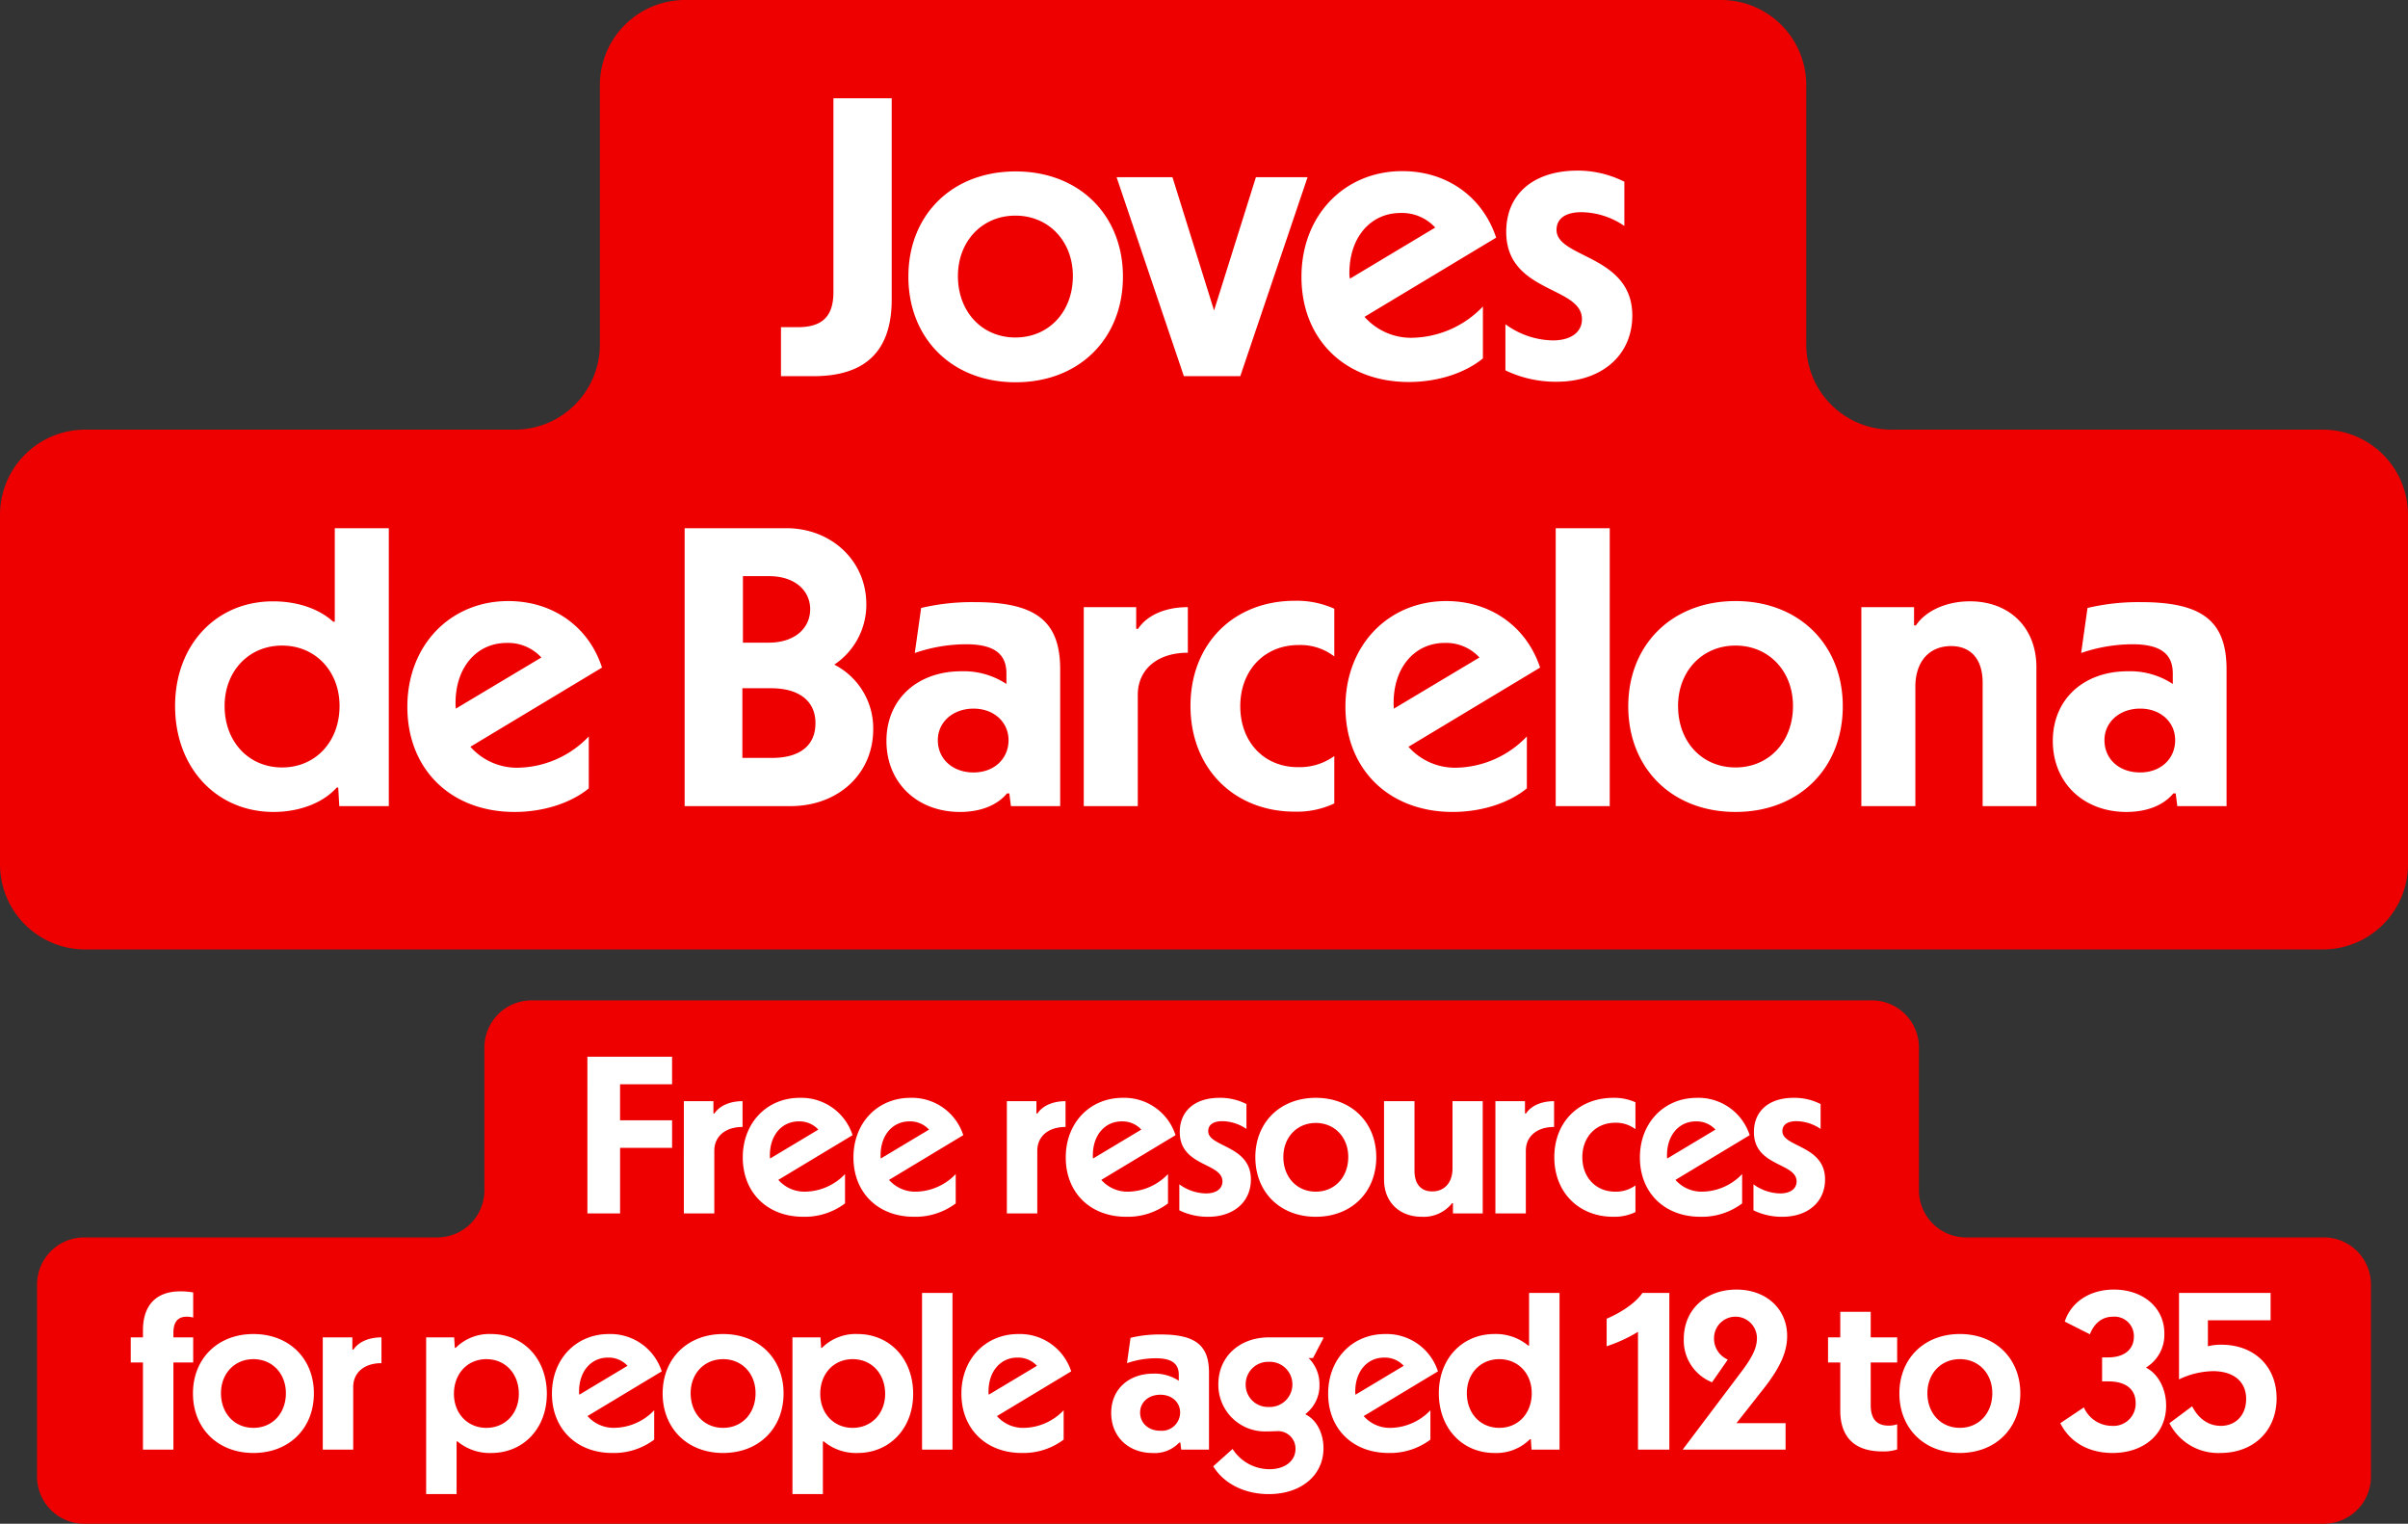
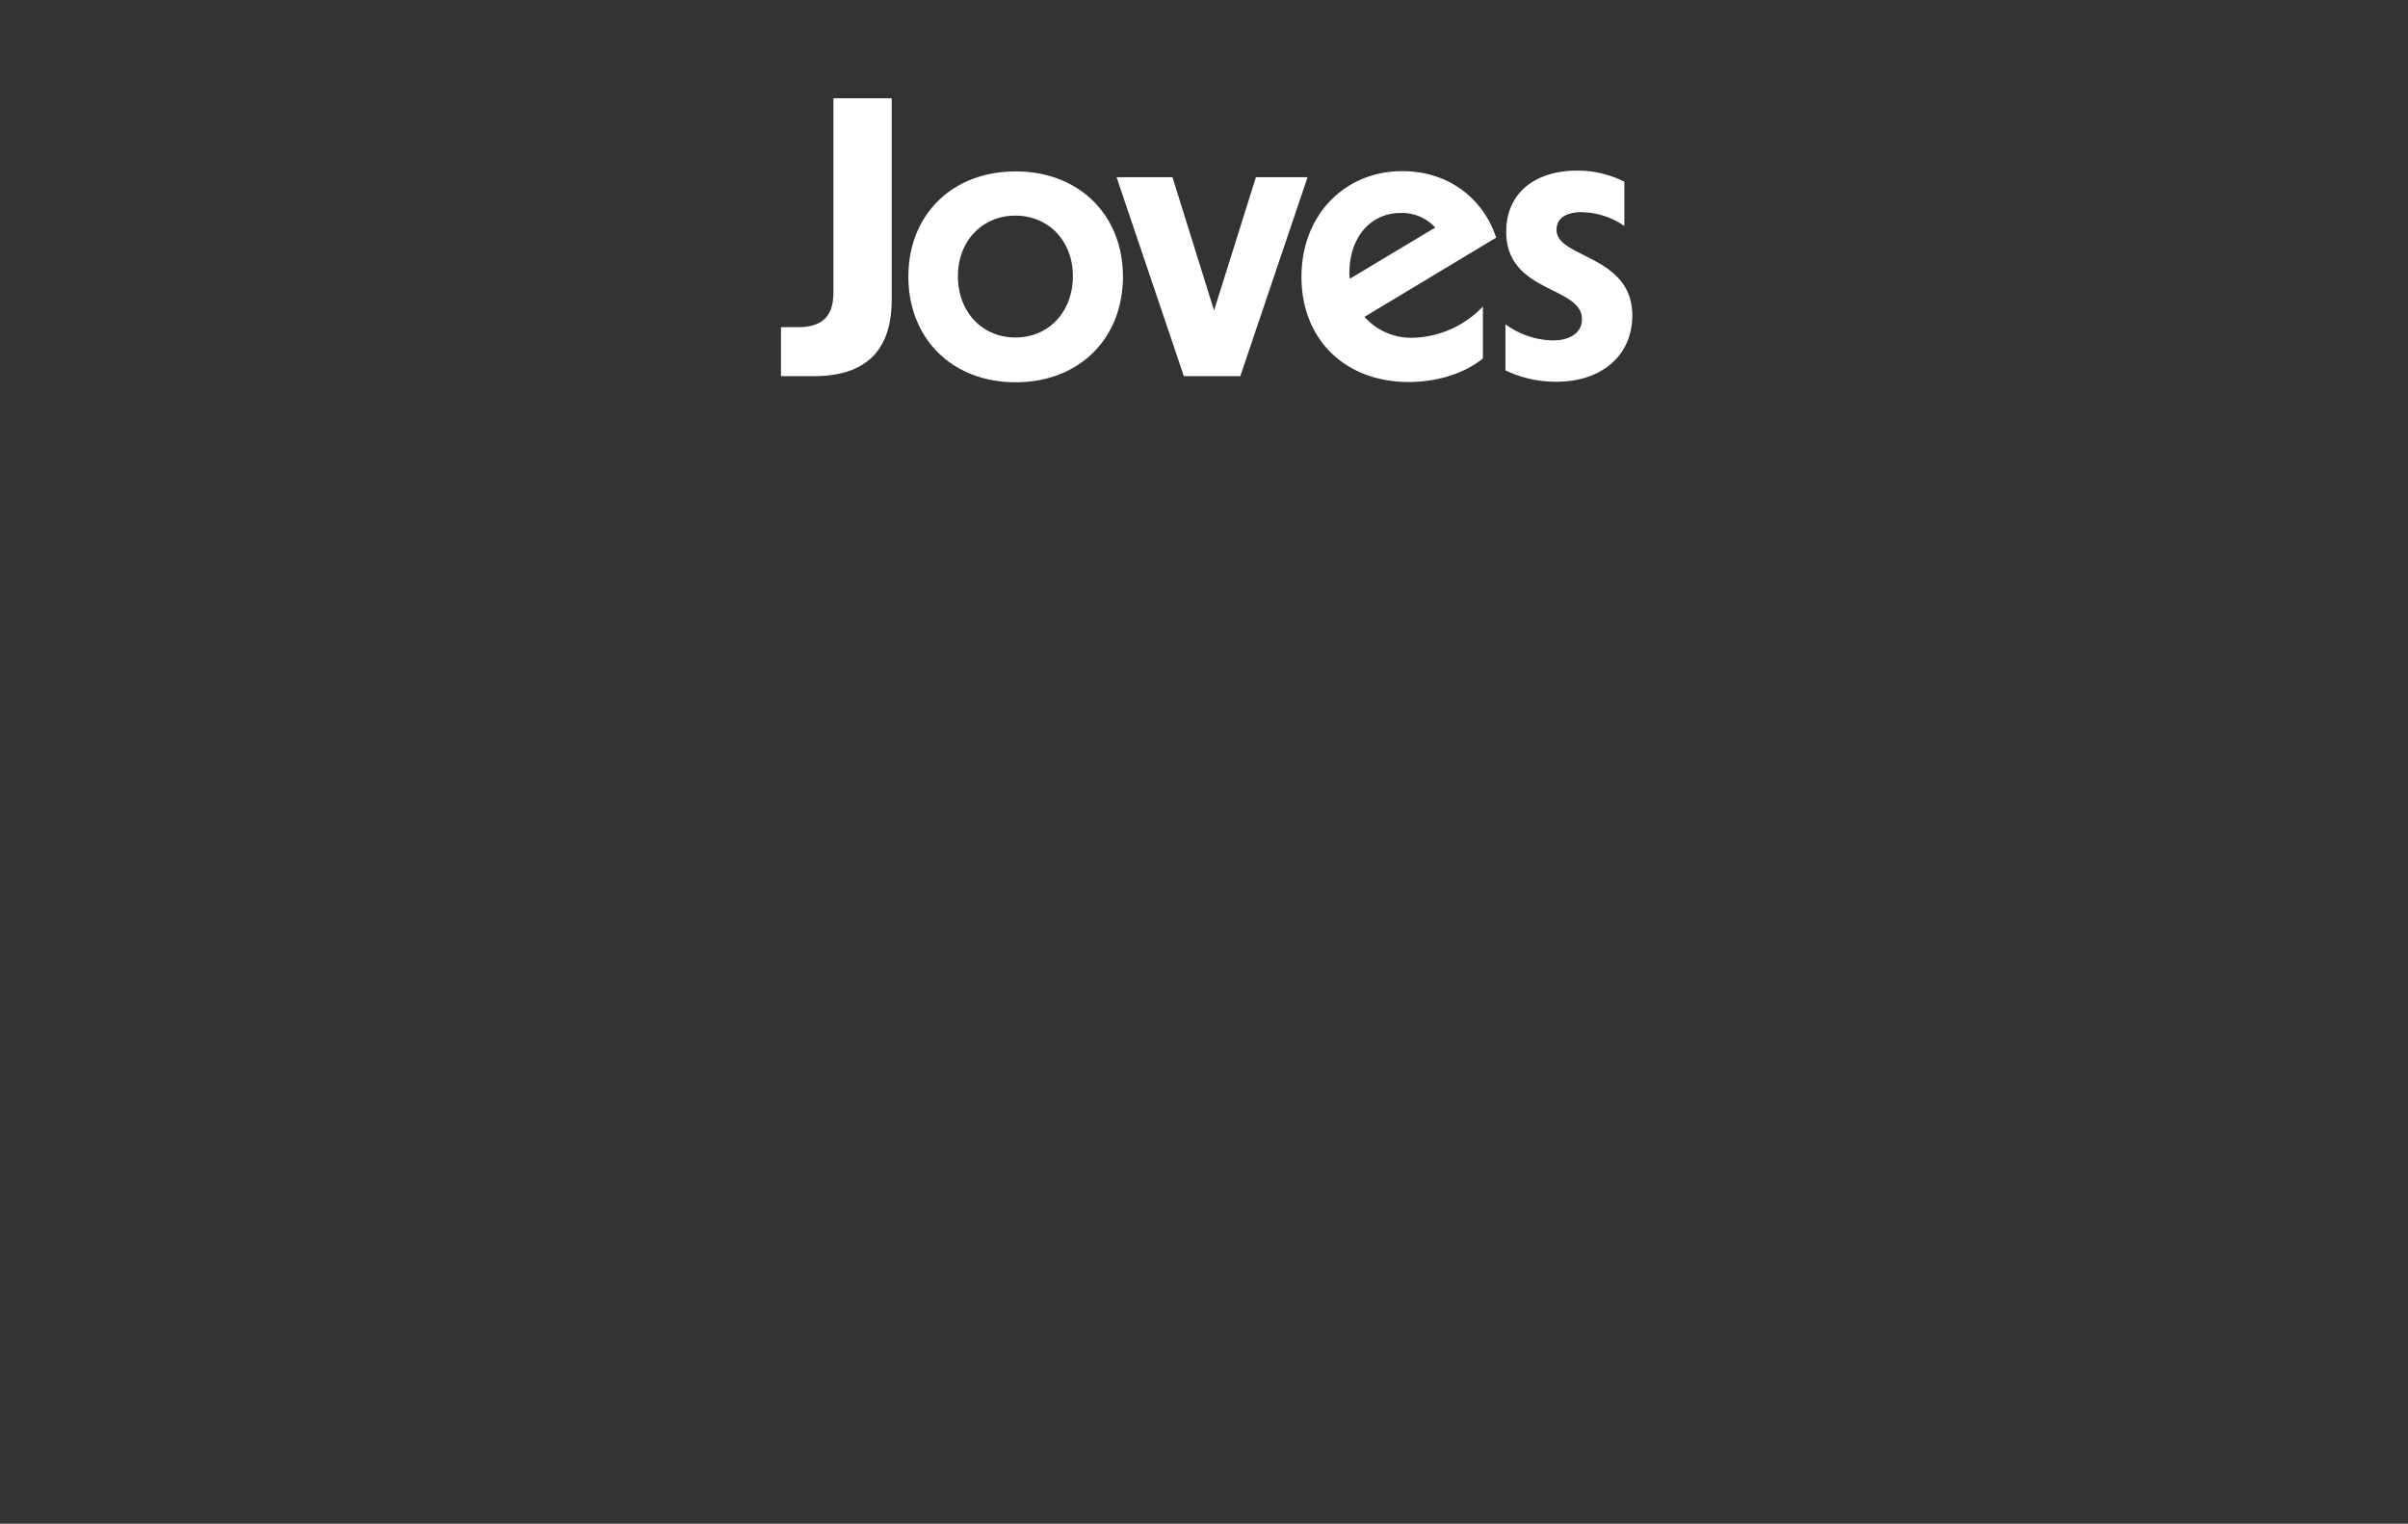
<svg xmlns="http://www.w3.org/2000/svg" width="520" height="329" viewBox="0 0 520 329">
  <rect x="0" y="0" width="520" height="329" fill="#333333" stroke="none" />
  <g id="claim_en" data-name="claim en" transform="translate(0 71)">
-     <path id="Trazado_15777" data-name="Trazado 15777" d="M414.693,10.633A10.18,10.18,0,0,0,404.51.5H115.09a10.18,10.18,0,0,0-10.183,10.133V41.544A10.18,10.18,0,0,1,94.725,51.677H18.483A10.18,10.18,0,0,0,8.3,61.81v41.557A10.18,10.18,0,0,0,18.483,113.5H502.117A10.18,10.18,0,0,0,512.3,103.367V61.81a10.18,10.18,0,0,0-10.183-10.133H424.875a10.18,10.18,0,0,1-10.183-10.133Z" transform="translate(-0.3 144.5)" fill="#e00" fill-rule="evenodd" />
-     <path id="Trazado_15779" data-name="Trazado 15779" d="M-133.152,0h7.056V-14.16h11.232v-5.952H-126.1v-7.776h11.232V-33.84h-18.288Zm33.5-24.24c-2.688,0-4.944.96-6.048,2.64h-.24v-2.64h-6.384V0h6.576V-13.536c0-3.072,2.352-5.136,6.1-5.136Zm12.336-.72C-94.368-24.96-99.6-19.584-99.6-12.1-99.6-4.464-94.272.72-86.544.72A14.485,14.485,0,0,0-77.52-2.16V-8.5A12.14,12.14,0,0,1-86.064-4.7,7.521,7.521,0,0,1-91.92-7.248L-75.888-16.9A11.635,11.635,0,0,0-87.312-24.96Zm-6.432,12.384c0-4.32,2.592-7.3,6.24-7.3A5.537,5.537,0,0,1-83.28-18.1L-93.7-11.856A3.633,3.633,0,0,1-93.744-12.576ZM-63.408-24.96C-70.464-24.96-75.7-19.584-75.7-12.1-75.7-4.464-70.368.72-62.64.72a14.485,14.485,0,0,0,9.024-2.88V-8.5A12.14,12.14,0,0,1-62.16-4.7a7.521,7.521,0,0,1-5.856-2.544L-51.984-16.9A11.635,11.635,0,0,0-63.408-24.96ZM-69.84-12.576c0-4.32,2.592-7.3,6.24-7.3A5.537,5.537,0,0,1-59.376-18.1l-10.416,6.24A3.633,3.633,0,0,1-69.84-12.576ZM-29.9-24.24c-2.688,0-4.944.96-6.048,2.64h-.24v-2.64h-6.384V0H-36V-13.536c0-3.072,2.352-5.136,6.1-5.136Zm12.336-.72c-7.056,0-12.288,5.376-12.288,12.864C-29.856-4.464-24.528.72-16.8.72A14.485,14.485,0,0,0-7.776-2.16V-8.5A12.14,12.14,0,0,1-16.32-4.7a7.521,7.521,0,0,1-5.856-2.544L-6.144-16.9A11.635,11.635,0,0,0-17.568-24.96ZM-24-12.576c0-4.32,2.592-7.3,6.24-7.3A5.537,5.537,0,0,1-13.536-18.1l-10.416,6.24A3.633,3.633,0,0,1-24-12.576Zm18.768-4.992c0,7.488,9.216,6.576,9.216,10.656C3.984-5.328,2.64-4.32.432-4.32a10.029,10.029,0,0,1-5.76-1.968V-.672A13.942,13.942,0,0,0,.912.72c5.52,0,9.216-3.216,9.216-8.064,0-7.392-9.216-6.96-9.216-10.416,0-1.392,1.1-2.16,3.024-2.16a9.422,9.422,0,0,1,5.232,1.68v-5.376A12.419,12.419,0,0,0,3.312-24.96C-1.968-24.96-5.232-22.128-5.232-17.568Zm16.32,5.424C11.088-4.608,16.416.72,24.144.72S37.2-4.608,37.2-12.144c0-7.488-5.328-12.816-13.056-12.816S11.088-19.632,11.088-12.144Zm6.048-.048c0-4.224,2.928-7.344,7.008-7.344s7.008,3.12,7.008,7.344c0,4.368-2.928,7.488-7.008,7.488S17.136-7.824,17.136-12.192ZM38.88-24.24V-7.3C38.88-2.544,42.1.72,47.04.72a7.779,7.779,0,0,0,6.528-2.928h.192V0h6.432V-24.24H53.664V-9.7c0,3.024-1.728,4.944-4.368,4.944-2.448,0-3.84-1.584-3.84-4.464V-24.24Zm36.72,0c-2.688,0-4.944.96-6.048,2.64h-.24v-2.64H62.928V0H69.5V-13.536c0-3.072,2.352-5.136,6.1-5.136Zm6.1,12.1c0-4.368,2.928-7.44,7.1-7.44a6.892,6.892,0,0,1,4.368,1.392V-24a11.193,11.193,0,0,0-4.8-.96c-7.44,0-12.72,5.232-12.72,12.816S80.928.72,88.368.72a10.486,10.486,0,0,0,4.8-1.008v-5.76A7.154,7.154,0,0,1,88.8-4.7C84.624-4.7,81.7-7.776,81.7-12.144Zm24.72-12.816c-7.056,0-12.288,5.376-12.288,12.864C94.128-4.464,99.456.72,107.184.72a14.485,14.485,0,0,0,9.024-2.88V-8.5A12.14,12.14,0,0,1,107.664-4.7a7.521,7.521,0,0,1-5.856-2.544L117.84-16.9A11.635,11.635,0,0,0,106.416-24.96ZM99.984-12.576c0-4.32,2.592-7.3,6.24-7.3a5.537,5.537,0,0,1,4.224,1.776l-10.416,6.24A3.633,3.633,0,0,1,99.984-12.576Zm18.768-4.992c0,7.488,9.216,6.576,9.216,10.656,0,1.584-1.344,2.592-3.552,2.592a10.029,10.029,0,0,1-5.76-1.968V-.672A13.942,13.942,0,0,0,124.9.72c5.52,0,9.216-3.216,9.216-8.064,0-7.392-9.216-6.96-9.216-10.416,0-1.392,1.1-2.16,3.024-2.16a9.422,9.422,0,0,1,5.232,1.68v-5.376A12.419,12.419,0,0,0,127.3-24.96C122.016-24.96,118.752-22.128,118.752-17.568Zm-350.52,49.752h2.64V51h6.576V32.184h4.272V26.76h-4.272V25.752c0-2.256.912-3.456,2.88-3.456a5.087,5.087,0,0,1,1.392.192V17.064a15.024,15.024,0,0,0-2.784-.24c-5.232,0-8.064,3.024-8.064,8.4V26.76h-2.64Zm13.44,6.672c0,7.536,5.328,12.864,13.056,12.864s13.056-5.328,13.056-12.864c0-7.488-5.328-12.816-13.056-12.816S-218.328,31.368-218.328,38.856Zm6.048-.048c0-4.224,2.928-7.344,7.008-7.344s7.008,3.12,7.008,7.344c0,4.368-2.928,7.488-7.008,7.488S-212.28,43.176-212.28,38.808Zm34.656-12.048c-2.688,0-4.944.96-6.048,2.64h-.24V26.76H-190.3V51h6.576V37.464c0-3.072,2.352-5.136,6.1-5.136Zm35.712,12.192c0-7.584-5.088-12.912-12-12.912a10.246,10.246,0,0,0-7.68,2.976h-.192l-.144-2.256h-6.048V60.6h6.576V49.224h.192a10.885,10.885,0,0,0,7.3,2.5C-147,51.72-141.912,46.44-141.912,38.952Zm-6.048,0c0,4.224-2.928,7.344-7.008,7.344s-7.008-3.12-7.008-7.344c0-4.368,2.928-7.488,7.008-7.488S-147.96,34.584-147.96,38.952Zm19.44-12.912c-7.056,0-12.288,5.376-12.288,12.864,0,7.632,5.328,12.816,13.056,12.816a14.485,14.485,0,0,0,9.024-2.88V42.5a12.14,12.14,0,0,1-8.544,3.792,7.521,7.521,0,0,1-5.856-2.544L-117.1,34.1A11.635,11.635,0,0,0-128.52,26.04Zm-6.432,12.384c0-4.32,2.592-7.3,6.24-7.3a5.537,5.537,0,0,1,4.224,1.776l-10.416,6.24A3.633,3.633,0,0,1-134.952,38.424Zm18.048.432c0,7.536,5.328,12.864,13.056,12.864s13.056-5.328,13.056-12.864c0-7.488-5.328-12.816-13.056-12.816S-116.9,31.368-116.9,38.856Zm6.048-.048c0-4.224,2.928-7.344,7.008-7.344s7.008,3.12,7.008,7.344c0,4.368-2.928,7.488-7.008,7.488S-110.856,43.176-110.856,38.808Zm48.048.144c0-7.584-5.088-12.912-12-12.912a10.246,10.246,0,0,0-7.68,2.976h-.192l-.144-2.256h-6.048V60.6H-82.3V49.224h.192a10.885,10.885,0,0,0,7.3,2.5C-67.9,51.72-62.808,46.44-62.808,38.952Zm-6.048,0c0,4.224-2.928,7.344-7.008,7.344s-7.008-3.12-7.008-7.344c0-4.368,2.928-7.488,7.008-7.488S-68.856,34.584-68.856,38.952ZM-54.312,17.16h-6.576V51h6.576ZM-40.1,26.04c-7.056,0-12.288,5.376-12.288,12.864,0,7.632,5.328,12.816,13.056,12.816a14.485,14.485,0,0,0,9.024-2.88V42.5A12.14,12.14,0,0,1-38.856,46.3a7.521,7.521,0,0,1-5.856-2.544L-28.68,34.1A11.635,11.635,0,0,0-40.1,26.04Zm-6.432,12.384c0-4.32,2.592-7.3,6.24-7.3A5.537,5.537,0,0,1-36.072,32.9l-10.416,6.24A3.633,3.633,0,0,1-46.536,38.424Zm41.424,11.04L-4.92,51h6V34.344c0-5.856-2.928-8.208-10.416-8.208a26.7,26.7,0,0,0-6.528.72l-.768,5.472a19.3,19.3,0,0,1,6.24-1.056c3.408,0,4.944,1.152,4.944,3.552v1.3a9.466,9.466,0,0,0-5.472-1.536c-5.376,0-9.12,3.408-9.12,8.5s3.7,8.64,8.976,8.64a7.223,7.223,0,0,0,5.712-2.256Zm-8.688-6.48c0-2.208,1.824-3.84,4.368-3.84,2.5,0,4.272,1.632,4.272,3.84A3.954,3.954,0,0,1-9.432,46.92C-11.976,46.92-13.8,45.288-13.8,42.984Zm27.312,4.08c1.2,0,1.488-.048,2.208-.048a3.757,3.757,0,0,1,4.032,3.84c0,2.592-2.3,4.368-5.616,4.368a9.472,9.472,0,0,1-7.968-4.368L1.992,54.6c2.3,3.744,6.768,6,12,6C21,60.6,25.8,56.52,25.8,50.712c0-3.264-1.488-6.144-3.84-7.3v-.144a7.752,7.752,0,0,0,2.976-6.336,7.935,7.935,0,0,0-2.352-5.712h.96L25.752,27v-.24H14.04C7.656,26.76,3.1,30.936,3.1,36.888A10.059,10.059,0,0,0,13.512,47.064ZM9,36.888a4.839,4.839,0,0,1,4.992-4.848,4.877,4.877,0,1,1,0,9.744A4.793,4.793,0,0,1,9,36.888ZM39.1,26.04c-7.056,0-12.288,5.376-12.288,12.864,0,7.632,5.328,12.816,13.056,12.816a14.485,14.485,0,0,0,9.024-2.88V42.5A12.14,12.14,0,0,1,40.344,46.3a7.521,7.521,0,0,1-5.856-2.544L50.52,34.1A11.635,11.635,0,0,0,39.1,26.04ZM32.664,38.424c0-4.32,2.592-7.3,6.24-7.3A5.537,5.537,0,0,1,43.128,32.9l-10.416,6.24A3.633,3.633,0,0,1,32.664,38.424Zm18.048.384c0,7.584,5.088,12.912,12,12.912a10.246,10.246,0,0,0,7.68-2.976h.192L70.728,51h6.048V17.16H70.2V28.536h-.192a10.885,10.885,0,0,0-7.3-2.5C55.8,26.04,50.712,31.32,50.712,38.808Zm6.048,0c0-4.224,2.928-7.344,7.008-7.344s7.008,3.12,7.008,7.344c0,4.368-2.928,7.488-7.008,7.488S56.76,43.176,56.76,38.808ZM100.488,17.16H94.68c-1.344,2.016-4.416,4.176-7.728,5.568V28.68a32.03,32.03,0,0,0,6.768-3.12V51h6.768Zm25.44,9.312c0-5.9-4.56-10.032-10.944-10.032-6.672,0-11.376,4.368-11.376,10.656a9.711,9.711,0,0,0,6.1,9.36l3.408-4.9a4.925,4.925,0,0,1-2.976-4.656,4.632,4.632,0,0,1,9.264.048c0,2.016-.96,4.08-3.408,7.3L103.368,51h22.224V45.288H114.984l6.192-7.872C124.488,33.1,125.928,29.832,125.928,26.472Zm18.048,14.88V32.184h5.712V26.76h-5.712V21.24H137.4v5.52h-2.64v5.424h2.64V42.552c0,5.76,3.12,8.832,9.024,8.832a9.359,9.359,0,0,0,3.264-.432V45.528a5.8,5.8,0,0,1-1.824.288C145.176,45.816,143.976,44.28,143.976,41.352Zm6.192-2.5c0,7.536,5.328,12.864,13.056,12.864s13.056-5.328,13.056-12.864c0-7.488-5.328-12.816-13.056-12.816S150.168,31.368,150.168,38.856Zm6.048-.048c0-4.224,2.928-7.344,7.008-7.344s7.008,3.12,7.008,7.344c0,4.368-2.928,7.488-7.008,7.488S156.216,43.176,156.216,38.808ZM196.2,51.72c6.816,0,11.568-4.128,11.568-10.224,0-3.7-1.776-6.912-4.368-8.208a8.268,8.268,0,0,0,3.984-7.392c0-5.616-4.656-9.456-10.9-9.456-5.136,0-9.216,2.64-10.608,6.912l5.424,2.736c1.008-2.5,2.736-3.792,4.992-3.792a4.185,4.185,0,0,1,4.512,4.32c0,2.688-2.016,4.464-5.52,4.464h-1.344v5.184h1.392c3.7,0,5.856,1.68,5.856,4.656a4.789,4.789,0,0,1-5.136,4.944,6.638,6.638,0,0,1-6.048-3.984l-5.088,3.408C186.984,49.416,191.064,51.72,196.2,51.72Zm35.424-11.808c0-6.864-4.8-11.568-11.952-11.568a11.275,11.275,0,0,0-2.88.336V23.064h13.536v-5.9H210.552V35.832a17.528,17.528,0,0,1,7.344-1.776c4.464,0,7.152,2.256,7.152,6,0,3.5-2.256,5.808-5.472,5.808-2.592,0-4.8-1.488-6.192-4.224l-4.9,3.648A11.776,11.776,0,0,0,219.48,51.72C226.68,51.72,231.624,46.92,231.624,39.912Z" transform="translate(260 191)" fill="#fff" />
    <g id="marca" transform="translate(0 -71)">
-       <path id="Trazado_15760" data-name="Trazado 15760" d="M390.357,236.371A18.386,18.386,0,0,0,372,218H148.2a18.386,18.386,0,0,0-18.359,18.371V292.4a18.386,18.386,0,0,1-18.359,18.371H18.659A18.386,18.386,0,0,0,.3,329.142v75.487A18.386,18.386,0,0,0,18.659,423H501.941A18.386,18.386,0,0,0,520.3,404.629V329.142a18.386,18.386,0,0,0-18.359-18.371H408.716A18.386,18.386,0,0,1,390.357,292.4V236.371Z" transform="translate(-0.3 -218)" fill="#e00" fill-rule="evenodd" />
      <g id="Grupo_296" data-name="Grupo 296" transform="translate(37.809 21.221)">
        <path id="Trazado_15761" data-name="Trazado 15761" d="M295.1,315.1h7.093c11.211,0,16.874-5.434,16.874-16.531V255.1H306.483v41.871c0,5.205-2.4,7.55-7.665,7.55h-3.661V315.1Zm27.57-21.507c0,13.385,9.438,22.823,23.166,22.823S369,306.981,369,293.6c0-13.27-9.438-22.708-23.166-22.708S322.671,280.268,322.671,293.6Zm10.7-.114c0-7.493,5.205-13.042,12.412-13.042s12.412,5.548,12.412,13.042c0,7.722-5.205,13.27-12.412,13.27S333.367,301.2,333.367,293.481Zm75.5-21.336H397.717l-9.038,28.772-8.98-28.772H367.63L382.159,315.1h12.184Zm20.478-1.316c-12.527,0-21.793,9.552-21.793,22.823,0,13.556,9.438,22.708,23.166,22.708,6.292,0,12.184-1.945,16.016-5.091V300.059a21.646,21.646,0,0,1-15.158,6.75,13.438,13.438,0,0,1-10.41-4.519l28.428-17.1C446.681,276.378,438.959,270.83,429.349,270.83Zm-11.44,21.965c0-7.665,4.576-12.927,11.04-12.927a9.75,9.75,0,0,1,7.493,3.146l-18.418,11.04A4.487,4.487,0,0,1,417.909,292.795Zm33.862-8.866c0,13.27,16.359,11.669,16.359,18.876,0,2.8-2.4,4.576-6.292,4.576a17.8,17.8,0,0,1-10.239-3.489v9.953a24.987,24.987,0,0,0,11.04,2.46c9.781,0,16.359-5.72,16.359-14.3,0-13.1-16.359-12.355-16.359-18.476,0-2.46,1.945-3.832,5.377-3.832a16.69,16.69,0,0,1,9.266,2.974v-9.552a22.386,22.386,0,0,0-10.41-2.4C457.549,270.83,451.771,275.864,451.771,283.929Z" transform="translate(-164.316 -255.1)" fill="#fff" />
-         <path id="Trazado_15762" data-name="Trazado 15762" d="M66.4,455.581c0,13.442,9.036,22.88,21.275,22.88,5.719,0,10.809-2.059,13.612-5.262h.343l.229,4h10.695v-60H100.887v20.192h-.343c-2.974-2.746-7.664-4.4-12.925-4.4C75.379,432.93,66.4,442.311,66.4,455.581Zm10.695,0c0-7.493,5.2-13.042,12.411-13.042s12.411,5.548,12.411,13.042c0,7.722-5.2,13.271-12.411,13.271S77.095,463.3,77.095,455.581Zm61.253-22.651c-12.525,0-21.79,9.552-21.79,22.823,0,13.556,9.437,22.708,23.163,22.708,6.291,0,12.182-1.945,16.014-5.091V462.159a21.641,21.641,0,0,1-15.156,6.75,13.435,13.435,0,0,1-10.409-4.519l28.424-17.1C155.734,438.478,148.013,432.93,138.347,432.93Zm-11.381,21.965c0-7.665,4.575-12.927,11.038-12.927a9.748,9.748,0,0,1,7.492,3.146l-18.473,11.04A8.859,8.859,0,0,1,126.966,454.895ZM176.437,477.2h22.877c10.295,0,17.844-6.978,17.844-16.588a15.412,15.412,0,0,0-8.407-13.957,15.542,15.542,0,0,0,6.92-13.042c0-9.381-7.549-16.417-17.272-16.417H176.437Zm18.244-49.65c5.6,0,8.865,3.146,8.865,7.15,0,4.061-3.317,7.207-8.922,7.207h-5.6V427.553Zm.4,24.2c6.062,0,9.608,2.746,9.608,7.55,0,4.862-3.432,7.493-9.38,7.493h-6.405V451.749Zm51.473,22.708.343,2.746h10.638V447.688c0-10.41-5.2-14.529-18.473-14.529a48.017,48.017,0,0,0-11.553,1.258l-1.373,9.724a34.54,34.54,0,0,1,11.038-1.888c6.062,0,8.75,2.059,8.75,6.292v2.288a16.726,16.726,0,0,0-9.723-2.746c-9.551,0-16.185,6.063-16.185,15.044s6.577,15.33,15.9,15.33c4.4,0,8.007-1.43,10.123-4Zm-15.442-11.5c0-3.89,3.26-6.807,7.721-6.807,4.4,0,7.549,2.917,7.549,6.807,0,4.061-3.146,6.978-7.549,6.978C234.373,469.939,231.113,467.079,231.113,462.96Zm53.932-28.715c-4.747,0-8.75,1.716-10.695,4.69h-.4v-4.69H262.625V477.2h11.667V453.179c0-5.434,4.175-9.095,10.809-9.095v-9.838Zm11.381,21.393c0-7.722,5.2-13.213,12.582-13.213a12,12,0,0,1,7.721,2.46v-10.3a19.727,19.727,0,0,0-8.522-1.716c-13.211,0-22.534,9.266-22.534,22.708s9.379,22.823,22.534,22.823a18.876,18.876,0,0,0,8.522-1.773V466.392a12.776,12.776,0,0,1-7.721,2.4C301.63,468.852,296.426,463.418,296.426,455.639Zm44.5-22.708c-12.525,0-21.79,9.552-21.79,22.823,0,13.556,9.437,22.708,23.163,22.708,6.291,0,12.182-1.945,16.014-5.091V462.159a21.641,21.641,0,0,1-15.156,6.75,13.435,13.435,0,0,1-10.409-4.519l28.424-17.1C358.25,438.478,350.529,432.93,340.921,432.93ZM329.54,454.895c0-7.665,4.575-12.927,11.038-12.927a9.748,9.748,0,0,1,7.492,3.146L329.6,456.153A8.858,8.858,0,0,1,329.54,454.895ZM376.209,417.2H364.541v60h11.667Zm4,38.438c0,13.385,9.437,22.823,23.163,22.823s23.163-9.438,23.163-22.823c0-13.27-9.437-22.709-23.163-22.709S380.212,442.368,380.212,455.639Zm10.752-.057c0-7.493,5.2-13.042,12.411-13.042s12.411,5.548,12.411,13.042c0,7.722-5.2,13.271-12.411,13.271C396.111,468.852,390.964,463.3,390.964,455.581ZM468.345,477.2v-30.03c0-8.408-5.719-14.186-14.355-14.186-5.2,0-9.608,2.116-11.667,5.205h-.4v-3.947H430.541V477.2h11.667v-25.8c0-5.377,2.974-8.752,7.721-8.752,4.232,0,6.806,2.8,6.806,7.894V477.2Zm30.083-2.746.343,2.746h10.638V447.688c0-10.41-5.2-14.529-18.473-14.529a48.017,48.017,0,0,0-11.553,1.258l-1.373,9.724a34.54,34.54,0,0,1,11.038-1.888c6.062,0,8.75,2.059,8.75,6.292v2.288a16.726,16.726,0,0,0-9.723-2.746c-9.551,0-16.185,6.063-16.185,15.044s6.577,15.33,15.9,15.33c4.4,0,8.007-1.43,10.123-4Zm-15.385-11.5c0-3.89,3.26-6.807,7.721-6.807,4.4,0,7.549,2.917,7.549,6.807,0,4.061-3.146,6.978-7.549,6.978C486.246,469.939,483.043,467.079,483.043,462.96Z" transform="translate(-66.4 -324.37)" fill="#fff" />
      </g>
    </g>
  </g>
</svg>